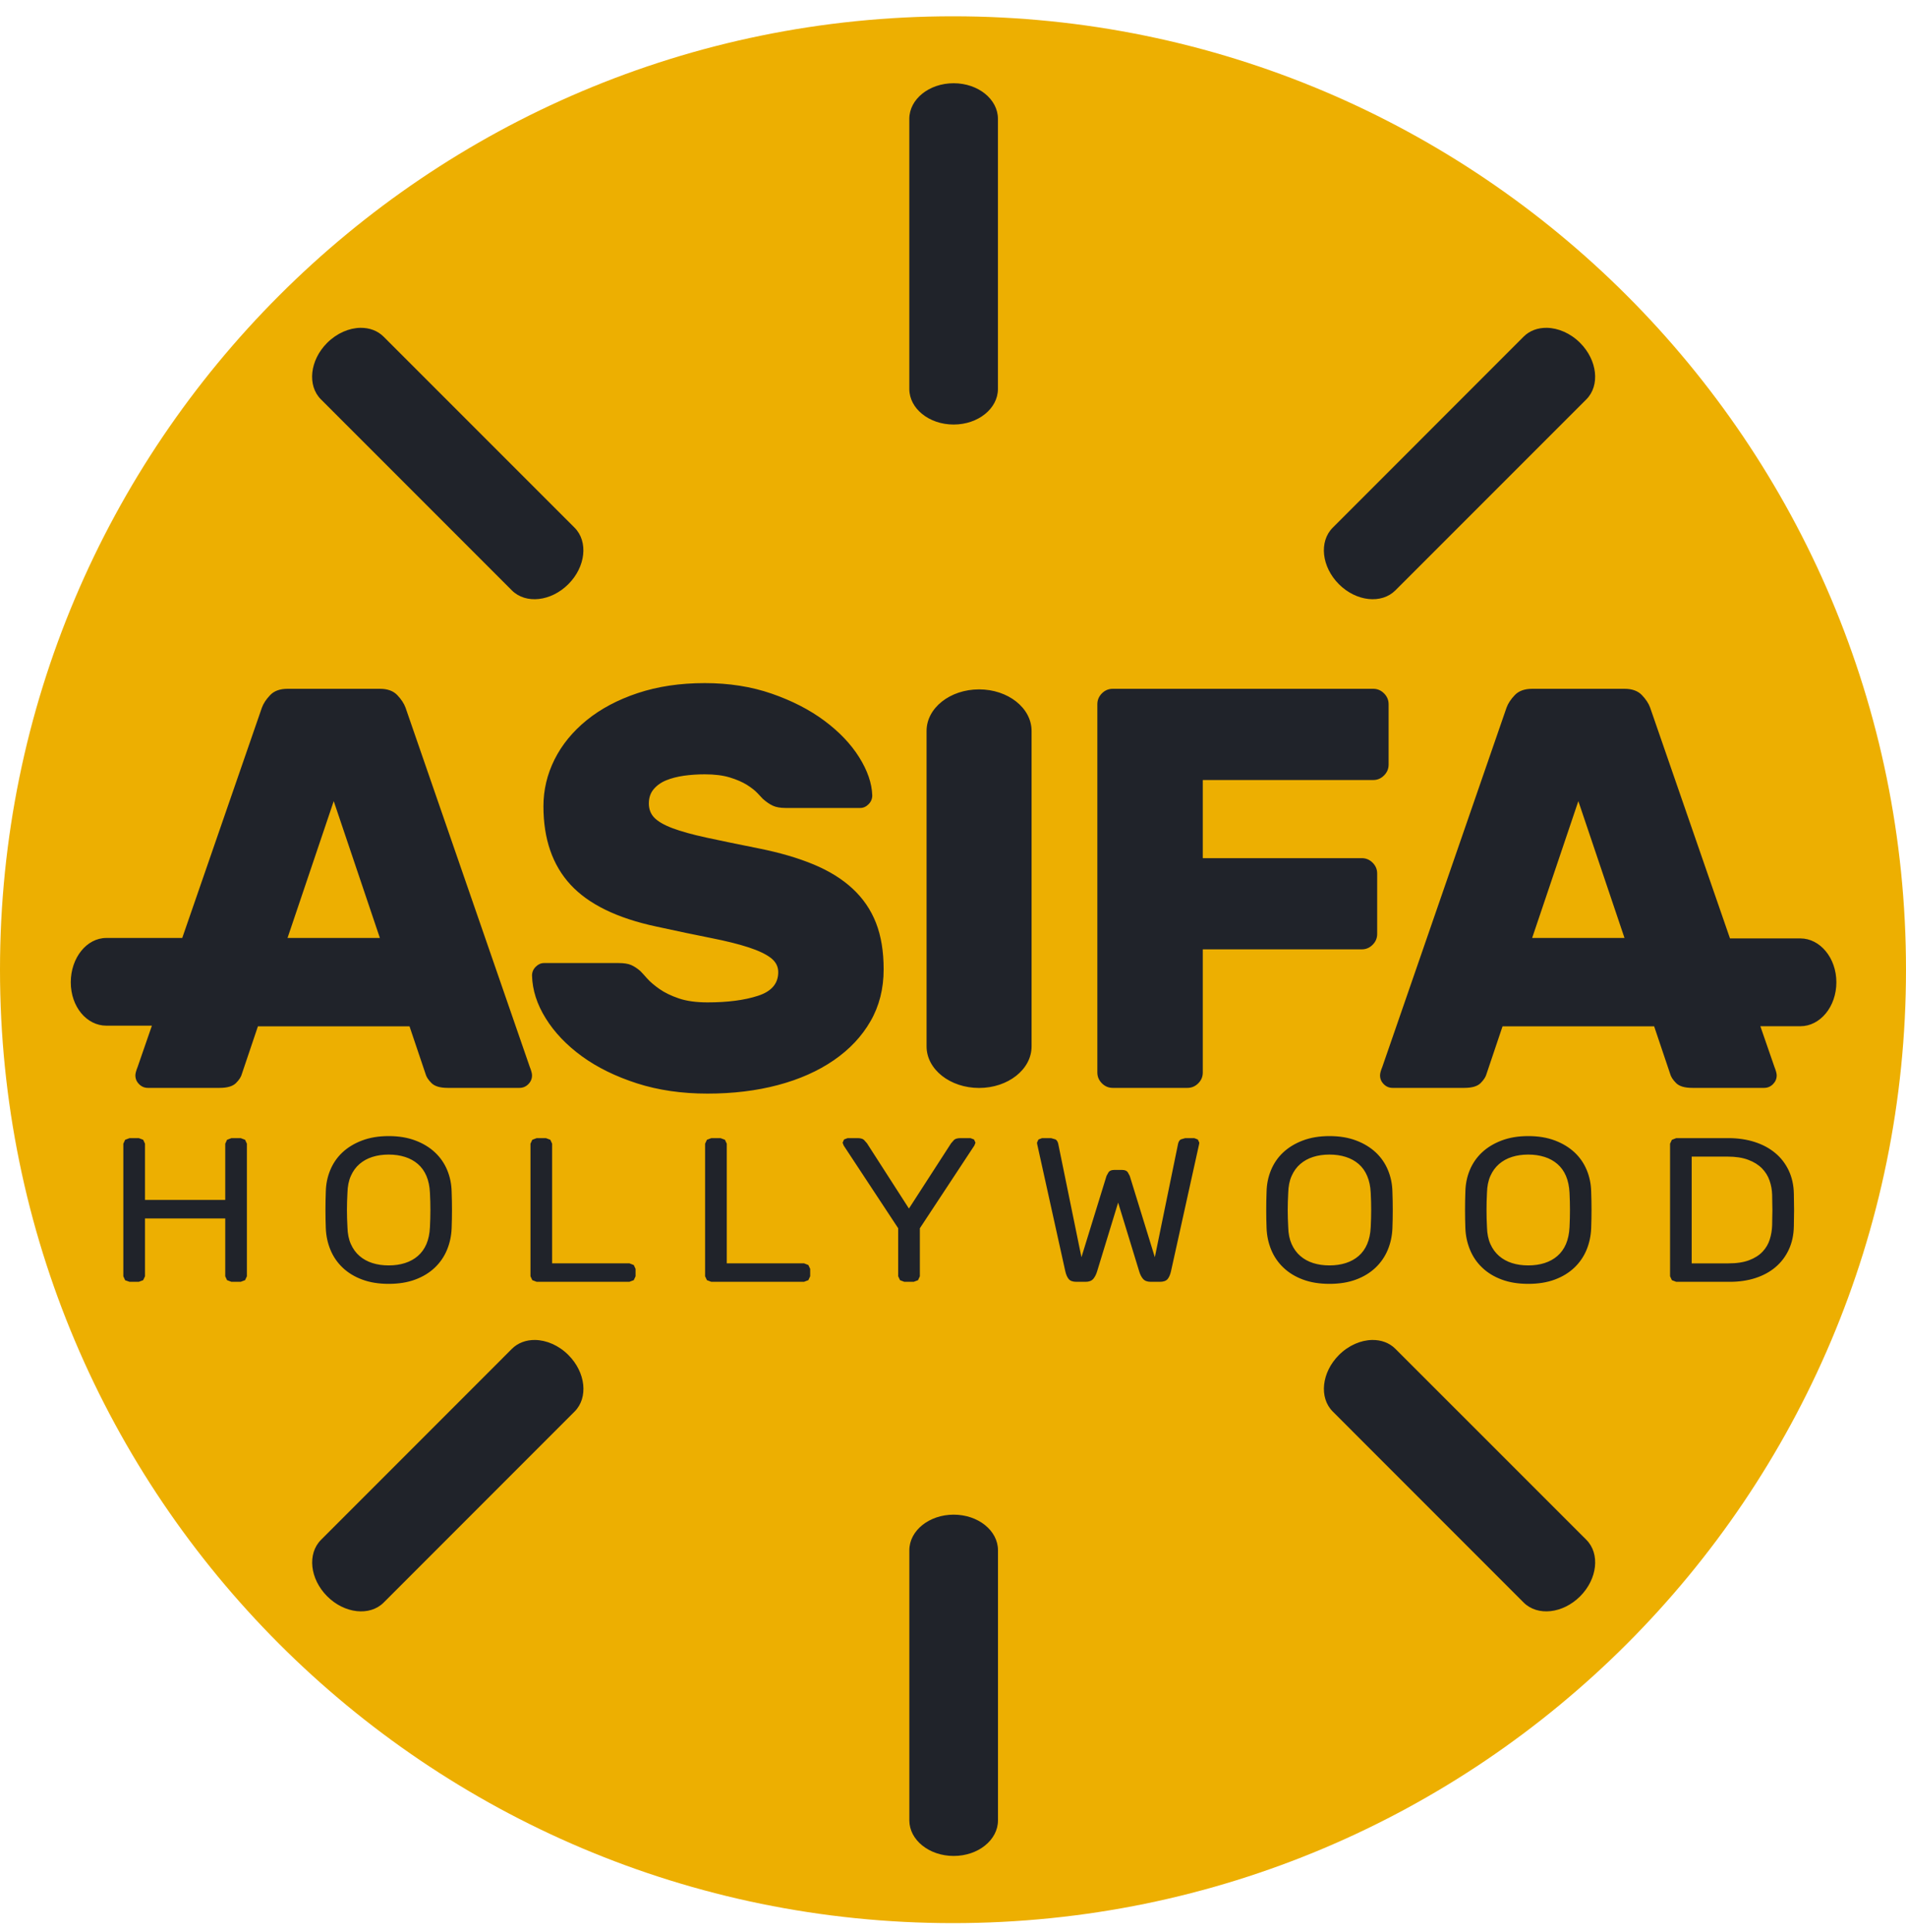
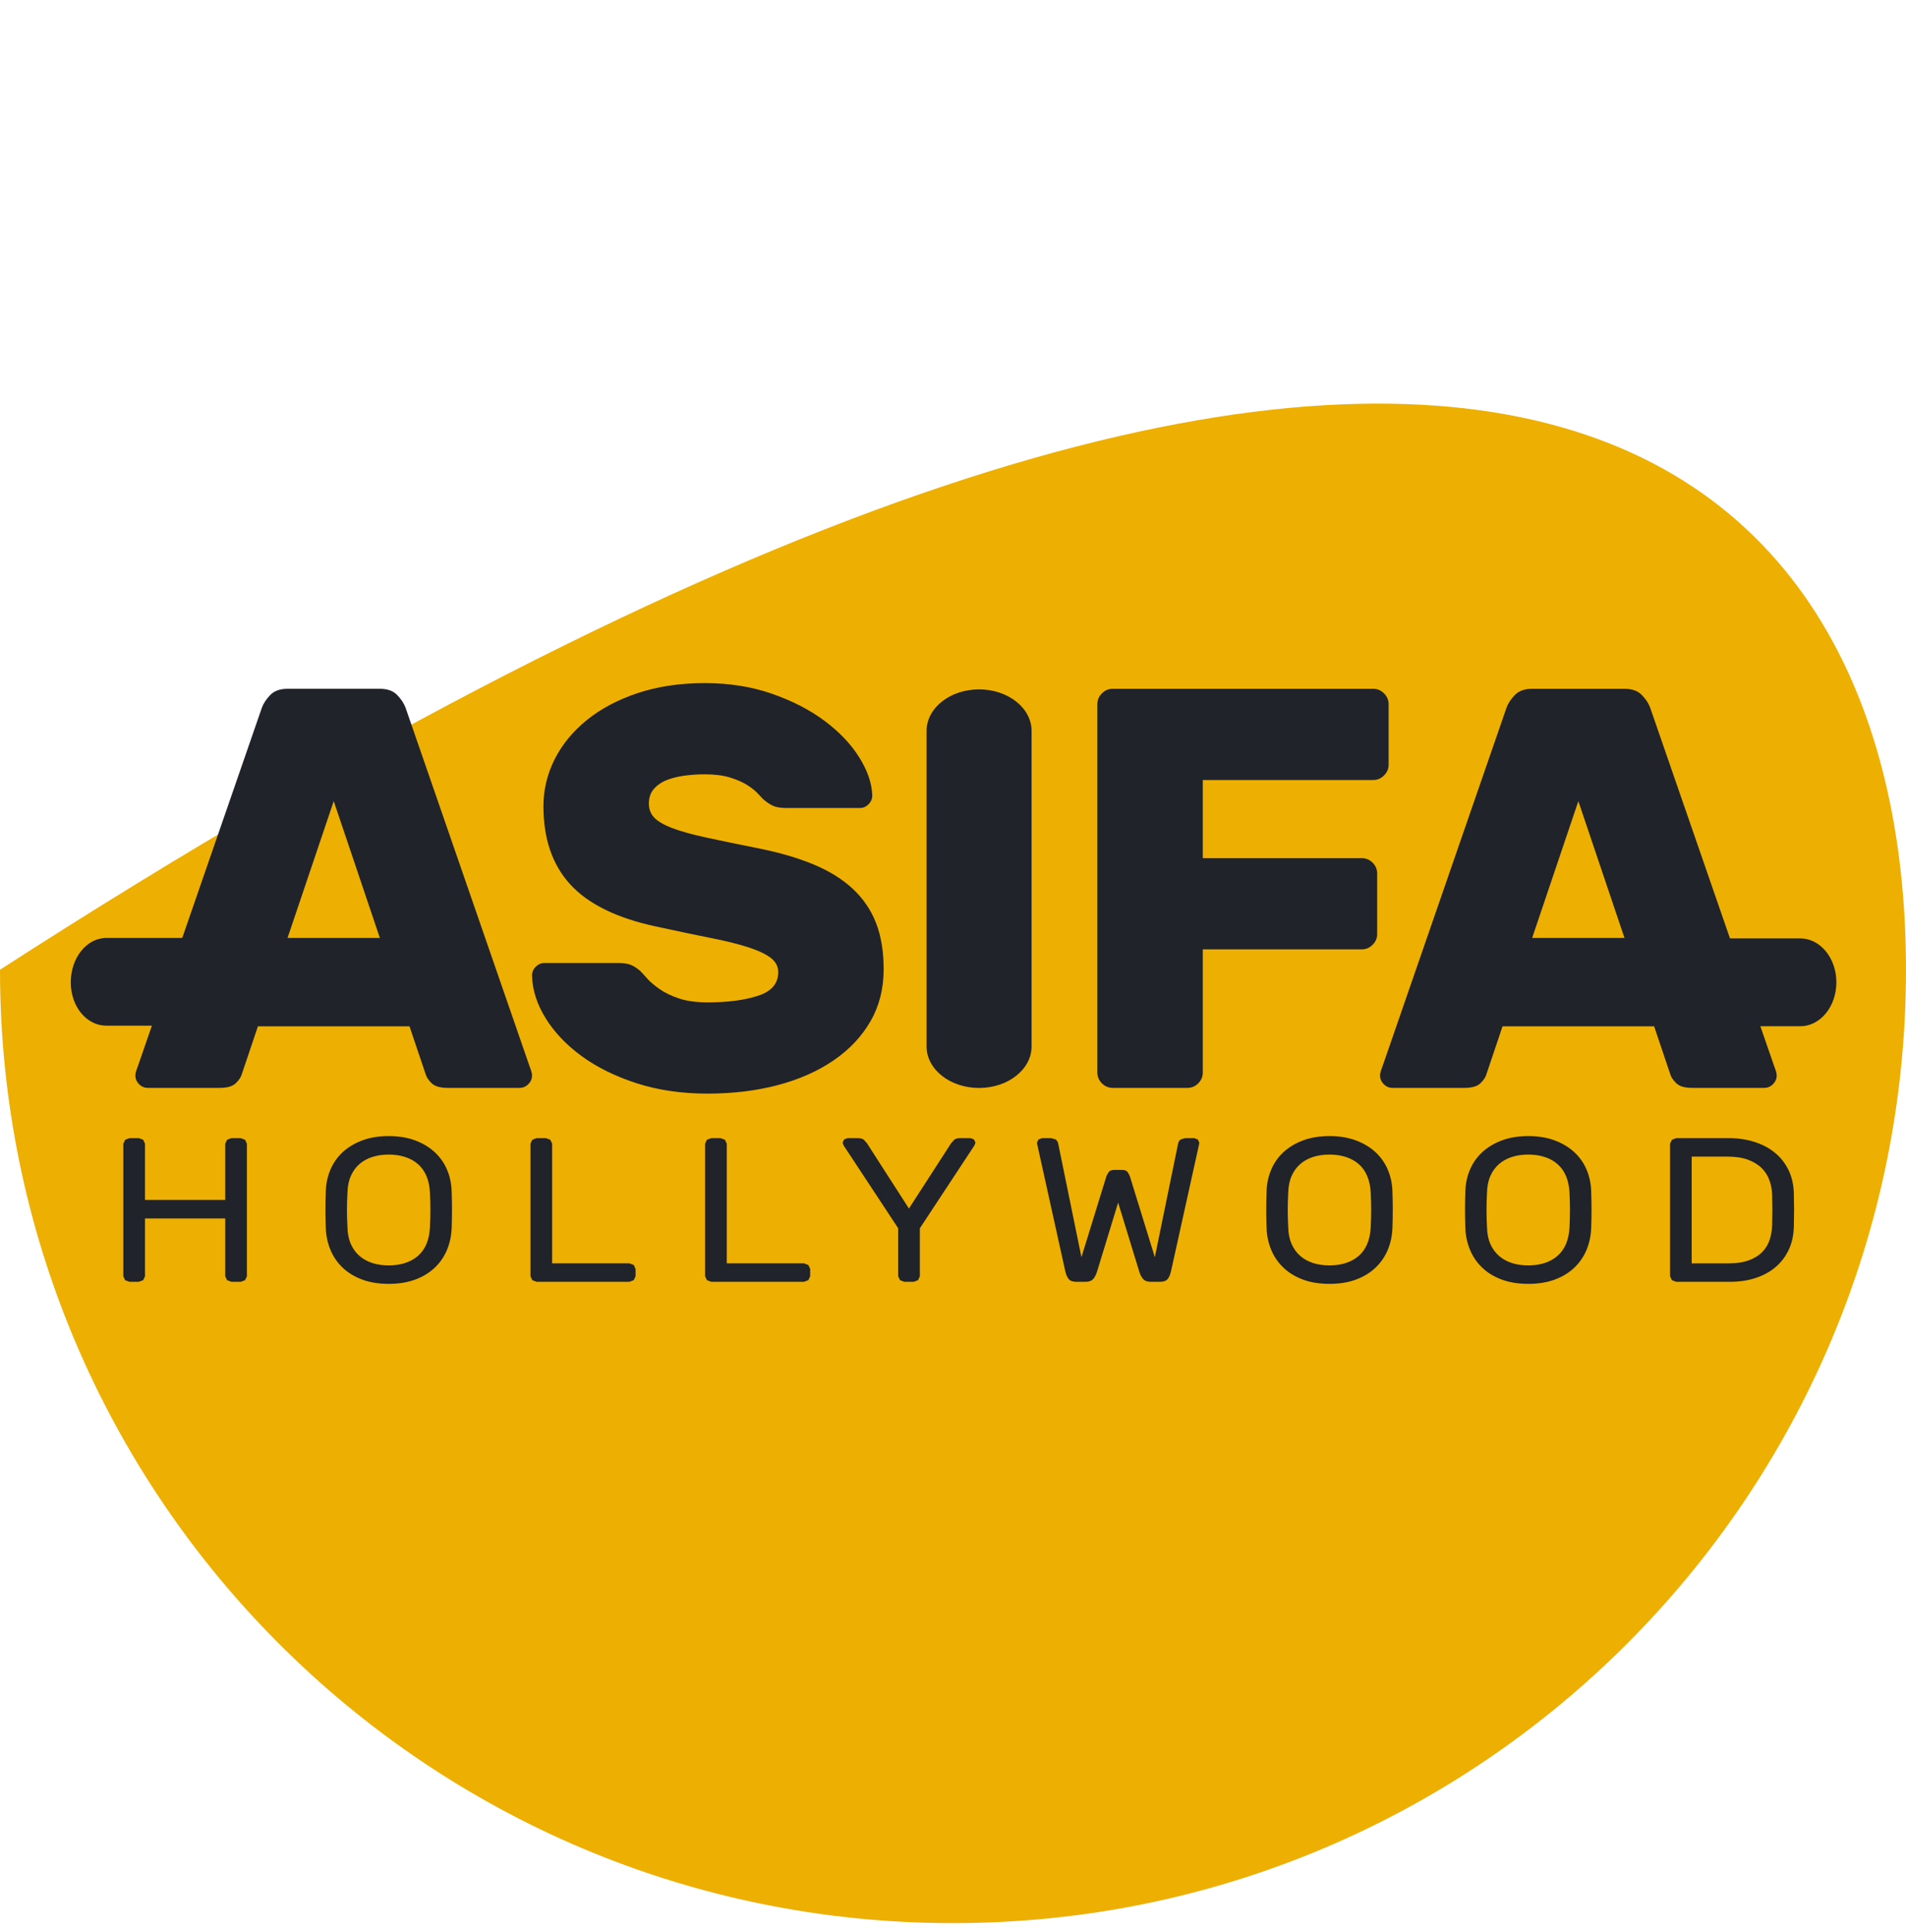
<svg xmlns="http://www.w3.org/2000/svg" width="75" height="76" viewBox="0 0 75 76" fill="none">
  <g clip-path="url(#clip0_648_240)">
-     <path d="M0 38.141C0 17.431 16.79 0.641 37.5 0.641C58.211 0.641 75 17.431 75 38.141C75 58.852 58.211 75.641 37.5 75.641C16.79 75.641 0 58.852 0 38.141Z" fill="#EDAF01" />
+     <path d="M0 38.141C58.211 0.641 75 17.431 75 38.141C75 58.852 58.211 75.641 37.5 75.641C16.79 75.641 0 58.852 0 38.141Z" fill="#EDAF01" />
    <path d="M27.73 26.868C26.758 26.868 25.88 27 25.094 27.261C24.309 27.522 23.641 27.877 23.088 28.325C22.535 28.774 22.113 29.289 21.821 29.872C21.53 30.455 21.384 31.069 21.384 31.711C21.384 32.997 21.739 34.026 22.448 34.795C23.158 35.565 24.284 36.115 25.824 36.443C26.646 36.623 27.361 36.772 27.966 36.892C28.571 37.011 29.067 37.135 29.456 37.262C29.845 37.389 30.137 37.528 30.331 37.677C30.525 37.826 30.623 38.013 30.623 38.238C30.623 38.686 30.357 38.996 29.826 39.167C29.296 39.34 28.633 39.426 27.841 39.426C27.393 39.426 27.015 39.373 26.709 39.269C26.402 39.164 26.149 39.041 25.947 38.898C25.745 38.757 25.584 38.619 25.464 38.485C25.345 38.35 25.256 38.253 25.197 38.193C25.076 38.089 24.957 38.01 24.837 37.957C24.717 37.905 24.553 37.879 24.344 37.879H21.406C21.286 37.879 21.178 37.928 21.081 38.025C20.983 38.122 20.935 38.238 20.935 38.372C20.95 38.941 21.129 39.501 21.474 40.054C21.817 40.607 22.292 41.105 22.897 41.546C23.503 41.986 24.225 42.34 25.062 42.61C25.899 42.879 26.825 43.014 27.841 43.014C28.843 43.014 29.767 42.902 30.611 42.678C31.456 42.454 32.188 42.129 32.809 41.702C33.429 41.276 33.911 40.764 34.255 40.165C34.599 39.568 34.771 38.887 34.771 38.125C34.771 37.423 34.671 36.813 34.469 36.297C34.267 35.782 33.96 35.334 33.549 34.953C33.138 34.572 32.625 34.254 32.013 34C31.4 33.745 30.683 33.536 29.861 33.371C29.038 33.207 28.35 33.064 27.798 32.945C27.244 32.825 26.8 32.701 26.463 32.575C26.127 32.448 25.887 32.309 25.745 32.16C25.602 32.011 25.532 31.825 25.532 31.6C25.532 31.376 25.596 31.189 25.723 31.039C25.85 30.89 26.014 30.773 26.216 30.691C26.417 30.609 26.649 30.549 26.912 30.511C27.173 30.475 27.446 30.456 27.73 30.456C28.118 30.456 28.448 30.497 28.717 30.579C28.986 30.661 29.21 30.758 29.39 30.87C29.569 30.983 29.707 31.091 29.805 31.195C29.902 31.3 29.973 31.376 30.017 31.421C30.152 31.54 30.282 31.63 30.409 31.69C30.536 31.749 30.705 31.779 30.914 31.779H33.852C33.971 31.779 34.08 31.73 34.177 31.633C34.274 31.536 34.323 31.421 34.323 31.286C34.308 30.808 34.135 30.306 33.807 29.783C33.478 29.26 33.022 28.782 32.439 28.348C31.857 27.915 31.165 27.56 30.366 27.283C29.566 27.006 28.686 26.868 27.73 26.868ZM11.314 27.092C11.015 27.092 10.788 27.175 10.632 27.339C10.474 27.503 10.366 27.668 10.306 27.832L7.171 36.892H4.185C3.412 36.892 2.785 37.672 2.785 38.636C2.785 39.599 3.412 40.342 4.185 40.342H5.977L5.417 41.96C5.357 42.11 5.327 42.221 5.327 42.296C5.327 42.431 5.376 42.546 5.473 42.643C5.57 42.741 5.686 42.789 5.82 42.789H8.647C8.945 42.789 9.158 42.726 9.286 42.599C9.413 42.473 9.492 42.349 9.521 42.229L10.149 40.368H16.114L16.742 42.229C16.772 42.349 16.85 42.473 16.978 42.599C17.104 42.726 17.317 42.789 17.617 42.789H20.442C20.576 42.789 20.692 42.741 20.789 42.643C20.886 42.546 20.935 42.431 20.935 42.296C20.935 42.221 20.905 42.11 20.845 41.96L15.957 27.832C15.897 27.668 15.788 27.503 15.632 27.339C15.474 27.174 15.247 27.092 14.948 27.092L11.314 27.092ZM43.786 27.092C43.621 27.092 43.479 27.152 43.36 27.271C43.241 27.391 43.18 27.533 43.18 27.698V42.183C43.18 42.349 43.241 42.49 43.36 42.61C43.479 42.729 43.621 42.789 43.786 42.789H46.724C46.888 42.789 47.03 42.73 47.15 42.61C47.27 42.49 47.329 42.349 47.329 42.183V37.34H53.585C53.75 37.34 53.892 37.28 54.012 37.16C54.132 37.041 54.191 36.899 54.191 36.734V34.358C54.191 34.194 54.132 34.052 54.012 33.932C53.892 33.813 53.75 33.753 53.585 33.753H47.329V30.68H54.035C54.199 30.68 54.34 30.621 54.46 30.501C54.58 30.381 54.641 30.24 54.641 30.075V27.698C54.641 27.533 54.58 27.391 54.46 27.271C54.34 27.152 54.199 27.092 54.035 27.092L43.786 27.092ZM60.291 27.092C59.992 27.092 59.763 27.175 59.607 27.339C59.45 27.503 59.341 27.668 59.282 27.832L54.394 41.961C54.333 42.11 54.304 42.221 54.304 42.296C54.304 42.431 54.353 42.546 54.45 42.643C54.547 42.741 54.662 42.789 54.797 42.789H57.623C57.922 42.789 58.135 42.727 58.262 42.6C58.389 42.473 58.467 42.349 58.497 42.23L59.124 40.369H65.09L65.717 42.23C65.747 42.349 65.827 42.473 65.954 42.6C66.081 42.727 66.293 42.789 66.593 42.789H69.417C69.552 42.789 69.668 42.741 69.766 42.643C69.862 42.546 69.912 42.431 69.912 42.296C69.912 42.221 69.881 42.11 69.822 41.961L69.269 40.364H70.845C71.618 40.364 72.26 39.6 72.26 38.636C72.26 37.673 71.615 36.91 70.843 36.91H68.074L64.932 27.832C64.873 27.668 64.765 27.504 64.608 27.34C64.451 27.175 64.223 27.092 63.924 27.092L60.291 27.092ZM38.526 27.115C37.385 27.115 36.46 27.847 36.46 28.749V41.158C36.46 42.061 37.385 42.792 38.526 42.792C39.667 42.792 40.592 42.061 40.592 41.158V28.749C40.592 27.847 39.667 27.115 38.526 27.115ZM13.132 31.51L14.948 36.892H11.314L13.132 31.51ZM62.107 31.51L63.923 36.892H60.289L62.107 31.51ZM15.295 44.685C14.9 44.685 14.551 44.743 14.246 44.859C13.941 44.974 13.684 45.131 13.474 45.327C13.265 45.523 13.106 45.755 12.995 46.022C12.885 46.287 12.826 46.572 12.82 46.873C12.802 47.352 12.802 47.832 12.82 48.31C12.832 48.612 12.893 48.895 13.004 49.162C13.114 49.428 13.274 49.661 13.483 49.86C13.693 50.059 13.949 50.216 14.252 50.328C14.553 50.441 14.9 50.497 15.295 50.497C15.69 50.497 16.039 50.441 16.34 50.328C16.643 50.216 16.899 50.059 17.108 49.86C17.317 49.661 17.478 49.428 17.588 49.162C17.699 48.895 17.76 48.612 17.772 48.31C17.79 47.832 17.79 47.352 17.772 46.873C17.766 46.572 17.707 46.287 17.597 46.022C17.486 45.755 17.325 45.523 17.116 45.327C16.907 45.131 16.651 44.974 16.346 44.859C16.041 44.743 15.69 44.685 15.295 44.685ZM52.314 44.685C51.92 44.685 51.57 44.743 51.265 44.859C50.96 44.974 50.703 45.131 50.493 45.327C50.284 45.523 50.125 45.755 50.014 46.022C49.904 46.287 49.845 46.572 49.839 46.873C49.821 47.352 49.821 47.832 49.839 48.31C49.851 48.612 49.912 48.895 50.023 49.162C50.133 49.428 50.294 49.661 50.503 49.86C50.712 50.059 50.968 50.216 51.27 50.328C51.572 50.441 51.92 50.497 52.314 50.497C52.709 50.497 53.058 50.441 53.359 50.328C53.662 50.216 53.916 50.059 54.126 49.86C54.335 49.661 54.496 49.428 54.607 49.162C54.718 48.895 54.779 48.612 54.791 48.31C54.809 47.832 54.809 47.352 54.791 46.873C54.785 46.572 54.726 46.287 54.615 46.022C54.505 45.755 54.344 45.523 54.135 45.327C53.925 45.131 53.669 44.974 53.364 44.859C53.06 44.743 52.709 44.685 52.314 44.685ZM60.137 44.685C59.742 44.685 59.393 44.743 59.088 44.859C58.783 44.974 58.525 45.131 58.316 45.327C58.107 45.523 57.946 45.755 57.835 46.022C57.725 46.287 57.667 46.572 57.661 46.873C57.644 47.352 57.644 47.832 57.661 48.31C57.673 48.612 57.735 48.895 57.846 49.162C57.956 49.428 58.115 49.661 58.325 49.86C58.533 50.059 58.789 50.216 59.092 50.328C59.393 50.441 59.742 50.497 60.137 50.497C60.532 50.497 60.88 50.441 61.182 50.328C61.484 50.216 61.739 50.059 61.949 49.86C62.158 49.661 62.318 49.428 62.429 49.162C62.539 48.895 62.6 48.612 62.612 48.31C62.63 47.832 62.63 47.352 62.612 46.873C62.606 46.572 62.548 46.287 62.438 46.022C62.327 45.755 62.167 45.523 61.958 45.327C61.748 45.131 61.491 44.974 61.187 44.859C60.882 44.743 60.532 44.685 60.137 44.685ZM33.353 44.765L33.213 44.818L33.156 44.944L33.199 45.057L35.343 48.31V50.199L35.416 50.353L35.585 50.417H35.954L36.124 50.353L36.196 50.199V48.31L38.34 45.057L38.385 44.944L38.327 44.818L38.187 44.765H37.802C37.682 44.765 37.596 44.788 37.546 44.831L37.425 44.968L35.766 47.535L34.115 44.968L33.993 44.831C33.942 44.788 33.858 44.765 33.738 44.765H33.353ZM65.959 44.765L65.788 44.831L65.716 44.984V50.199L65.788 50.353L65.959 50.417H68.067C68.437 50.417 68.775 50.367 69.08 50.267C69.385 50.168 69.649 50.024 69.87 49.835C70.091 49.647 70.264 49.418 70.39 49.146C70.516 48.874 70.581 48.569 70.587 48.229C70.592 47.987 70.596 47.775 70.596 47.592C70.596 47.409 70.592 47.196 70.587 46.954C70.581 46.615 70.513 46.31 70.385 46.038C70.256 45.766 70.078 45.535 69.85 45.347C69.623 45.159 69.354 45.015 69.04 44.915C68.726 44.815 68.383 44.765 68.013 44.765L65.959 44.765ZM5.096 44.766L4.925 44.83L4.853 44.984V50.199L4.925 50.356L5.096 50.416H5.464L5.634 50.352L5.706 50.199V47.923H8.863V50.199L8.934 50.352L9.105 50.416H9.473L9.644 50.352L9.715 50.199V44.984L9.644 44.83L9.473 44.766H9.105L8.934 44.83L8.863 44.984V47.196H5.706V44.984L5.634 44.83L5.464 44.766H5.096ZM21.116 44.766L20.946 44.83L20.874 44.984V50.199L20.946 50.352L21.116 50.416H24.767L24.938 50.352L25.009 50.199V49.908L24.938 49.756L24.767 49.69H21.726V44.984L21.654 44.83L21.484 44.766L21.116 44.766ZM27.987 44.766L27.817 44.83L27.745 44.984V50.199L27.817 50.352L27.987 50.416H31.638L31.808 50.352L31.88 50.199V49.908L31.808 49.756L31.638 49.69H28.598V44.984L28.526 44.83L28.354 44.766L27.987 44.766ZM41.002 44.766L40.863 44.819L40.805 44.943L40.814 45.008L41.918 49.998C41.948 50.132 41.992 50.235 42.053 50.308C42.112 50.38 42.213 50.417 42.357 50.417H42.716C42.853 50.417 42.954 50.378 43.021 50.3C43.086 50.222 43.137 50.122 43.173 49.998L43.998 47.301L44.824 49.998C44.86 50.122 44.91 50.222 44.976 50.3C45.042 50.378 45.144 50.417 45.281 50.417H45.64C45.783 50.417 45.885 50.38 45.946 50.308C46.005 50.235 46.049 50.132 46.079 49.998L47.183 45.008L47.192 44.943L47.133 44.819L46.995 44.766H46.636L46.466 44.815C46.411 44.847 46.375 44.904 46.357 44.984L45.442 49.449L44.455 46.251L44.376 46.106C44.334 46.046 44.259 46.016 44.151 46.016H43.847C43.739 46.016 43.663 46.046 43.621 46.106L43.541 46.251L42.554 49.449L41.64 44.984C41.622 44.904 41.586 44.847 41.532 44.815L41.361 44.766H41.002ZM15.294 45.412C15.528 45.412 15.741 45.443 15.936 45.505C16.13 45.566 16.3 45.66 16.443 45.783C16.586 45.907 16.699 46.063 16.78 46.252C16.86 46.44 16.906 46.661 16.918 46.914C16.931 47.156 16.936 47.382 16.936 47.592C16.936 47.801 16.93 48.027 16.918 48.269C16.906 48.523 16.86 48.743 16.78 48.932C16.699 49.12 16.586 49.276 16.443 49.4C16.3 49.524 16.13 49.617 15.936 49.679C15.741 49.741 15.528 49.771 15.294 49.771C15.061 49.771 14.848 49.741 14.653 49.679C14.459 49.617 14.29 49.524 14.147 49.4C14.002 49.276 13.89 49.12 13.806 48.932C13.722 48.743 13.678 48.523 13.672 48.269C13.659 48.027 13.652 47.801 13.652 47.592C13.652 47.382 13.659 47.156 13.672 46.914C13.678 46.661 13.722 46.44 13.806 46.252C13.89 46.063 14.002 45.907 14.147 45.783C14.29 45.66 14.459 45.566 14.653 45.505C14.848 45.443 15.061 45.412 15.294 45.412ZM52.313 45.412C52.547 45.412 52.76 45.443 52.955 45.505C53.149 45.566 53.319 45.66 53.462 45.783C53.605 45.907 53.717 46.063 53.797 46.252C53.878 46.44 53.925 46.661 53.937 46.914C53.95 47.156 53.955 47.382 53.955 47.592C53.955 47.801 53.949 48.027 53.937 48.269C53.925 48.523 53.878 48.743 53.797 48.932C53.717 49.12 53.605 49.276 53.462 49.4C53.319 49.524 53.149 49.617 52.955 49.679C52.76 49.741 52.547 49.771 52.313 49.771C52.08 49.771 51.866 49.741 51.672 49.679C51.477 49.617 51.309 49.524 51.166 49.4C51.022 49.276 50.909 49.12 50.825 48.932C50.741 48.743 50.696 48.523 50.691 48.269C50.678 48.027 50.671 47.801 50.671 47.592C50.671 47.382 50.678 47.156 50.691 46.914C50.697 46.661 50.741 46.44 50.825 46.252C50.909 46.063 51.022 45.907 51.166 45.783C51.309 45.66 51.477 45.566 51.672 45.505C51.866 45.443 52.08 45.412 52.313 45.412ZM60.136 45.412C60.369 45.412 60.582 45.443 60.777 45.505C60.971 45.566 61.14 45.66 61.283 45.783C61.426 45.907 61.539 46.063 61.62 46.252C61.7 46.44 61.747 46.661 61.76 46.914C61.772 47.156 61.777 47.382 61.777 47.592C61.777 47.801 61.772 48.027 61.76 48.269C61.747 48.523 61.7 48.743 61.62 48.932C61.539 49.12 61.426 49.276 61.283 49.4C61.14 49.524 60.971 49.617 60.777 49.679C60.582 49.741 60.369 49.771 60.136 49.771C59.902 49.771 59.688 49.741 59.494 49.679C59.299 49.617 59.132 49.524 58.988 49.4C58.845 49.276 58.73 49.12 58.646 48.932C58.562 48.743 58.518 48.523 58.512 48.269C58.499 48.027 58.494 47.801 58.494 47.592C58.494 47.382 58.499 47.156 58.512 46.914C58.518 46.661 58.562 46.44 58.646 46.252C58.73 46.063 58.845 45.907 58.988 45.783C59.132 45.66 59.299 45.566 59.494 45.505C59.688 45.443 59.902 45.412 60.136 45.412ZM66.567 45.492H67.976C68.299 45.492 68.57 45.534 68.792 45.618C69.013 45.701 69.192 45.812 69.33 45.952C69.468 46.092 69.568 46.252 69.63 46.432C69.694 46.614 69.727 46.801 69.733 46.995C69.733 47.119 69.736 47.227 69.738 47.321C69.742 47.416 69.743 47.506 69.743 47.595C69.743 47.684 69.741 47.776 69.738 47.871C69.736 47.965 69.733 48.071 69.733 48.19C69.727 48.383 69.696 48.569 69.639 48.749C69.583 48.93 69.489 49.091 69.356 49.231C69.225 49.371 69.051 49.482 68.833 49.565C68.614 49.649 68.343 49.691 68.019 49.691H66.567L66.567 45.492Z" fill="#20232A" />
-     <path d="M37.525 3.274C36.561 3.274 35.781 3.901 35.781 4.674V15.298C35.781 16.071 36.561 16.698 37.525 16.698C38.488 16.698 39.268 16.071 39.268 15.298V4.674C39.268 3.901 38.488 3.274 37.525 3.274ZM14.185 12.894C13.739 12.9 13.257 13.103 12.873 13.486C12.192 14.167 12.082 15.163 12.629 15.709L20.141 23.221C20.689 23.768 21.683 23.658 22.364 22.977C23.046 22.296 23.154 21.3 22.608 20.754L15.095 13.243C14.856 13.004 14.532 12.89 14.185 12.894ZM60.865 12.894C60.518 12.889 60.192 13.002 59.953 13.242L52.442 20.755C51.895 21.301 52.004 22.296 52.685 22.978C53.366 23.659 54.362 23.767 54.908 23.22L62.421 15.709C62.967 15.162 62.857 14.167 62.176 13.486C61.793 13.103 61.311 12.901 60.865 12.894ZM21.055 52.704C20.708 52.7 20.382 52.814 20.143 53.053L12.632 60.565C12.085 61.112 12.194 62.106 12.875 62.787C13.556 63.468 14.552 63.578 15.098 63.032L22.61 55.519C23.157 54.972 23.047 53.977 22.366 53.296C21.983 52.913 21.501 52.711 21.055 52.704ZM53.998 52.704C53.551 52.711 53.069 52.913 52.686 53.296C52.005 53.977 51.896 54.973 52.443 55.519L59.954 63.031C60.501 63.578 61.496 63.468 62.177 62.787C62.858 62.106 62.968 61.111 62.422 60.564L54.908 53.053C54.669 52.813 54.344 52.7 53.998 52.704ZM37.527 59.575C36.563 59.575 35.782 60.202 35.782 60.975V71.6C35.782 72.372 36.563 72.999 37.527 72.999C38.49 72.999 39.27 72.372 39.27 71.6V60.975C39.27 60.202 38.49 59.575 37.527 59.575Z" fill="#20232A" />
  </g>
  <defs>
    <clipPath id="clip0_648_240">
      <rect width="75" height="75" fill="white" transform="translate(0 0.641)" />
    </clipPath>
  </defs>
</svg>